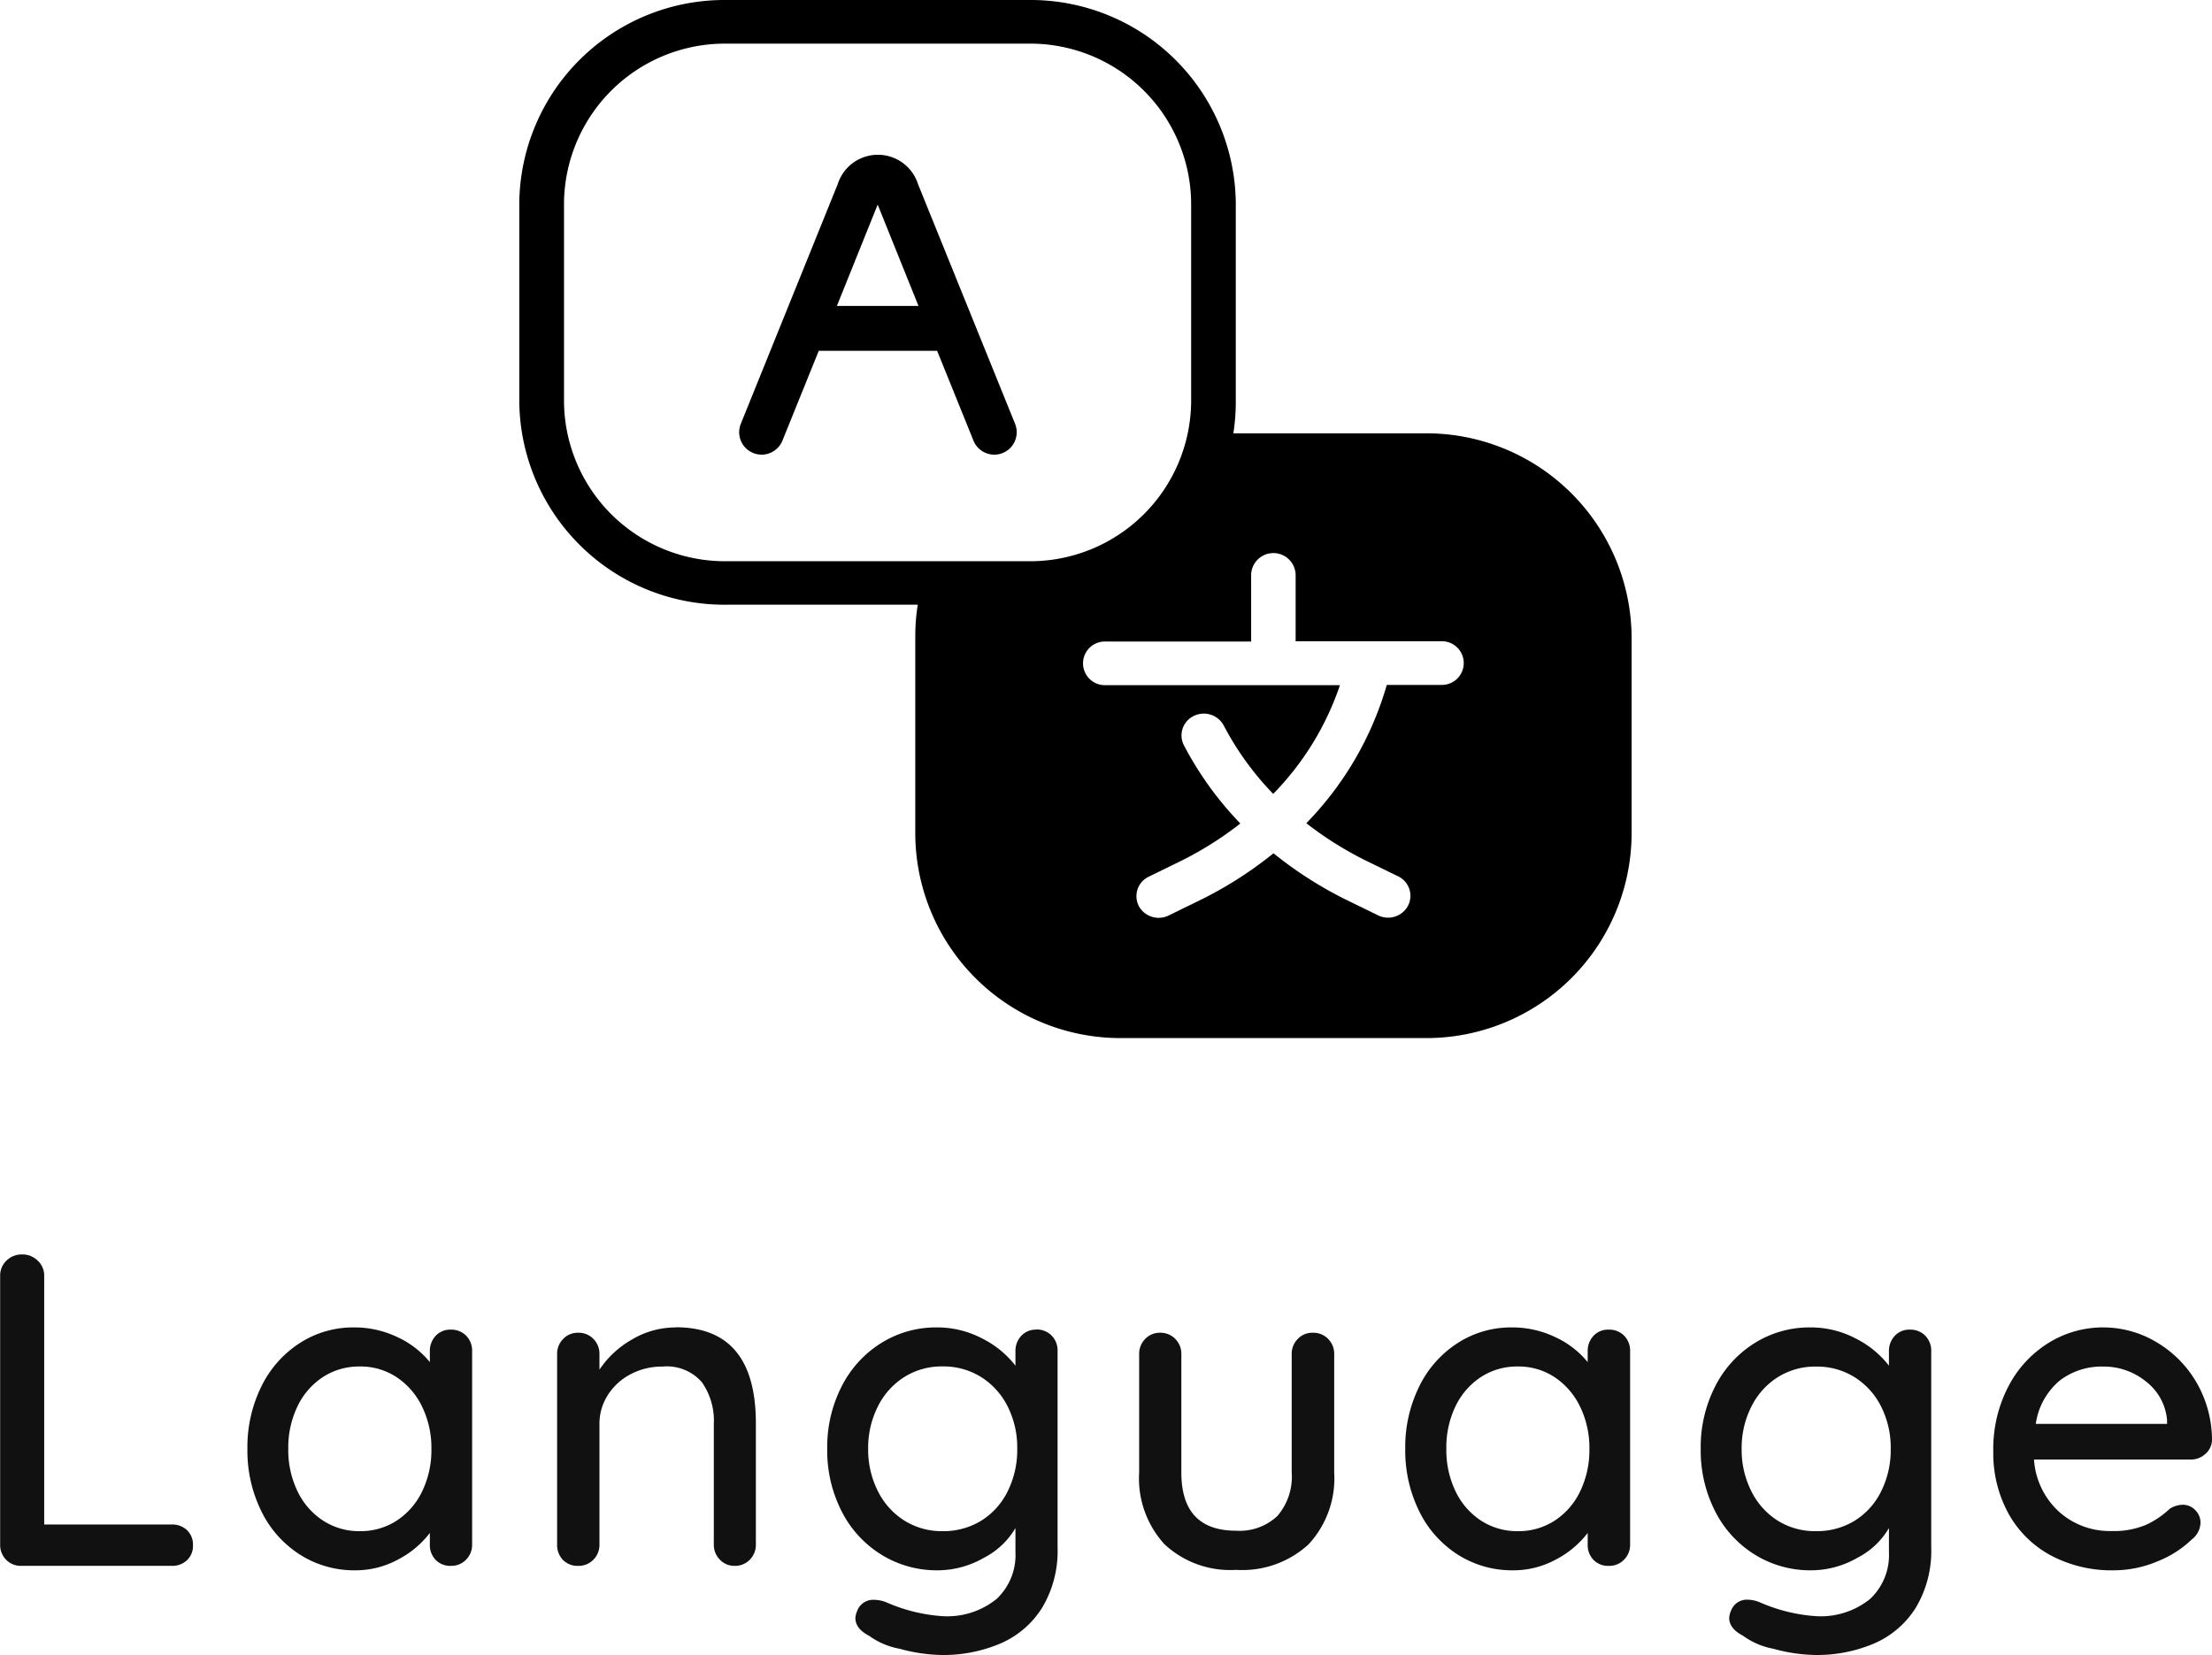
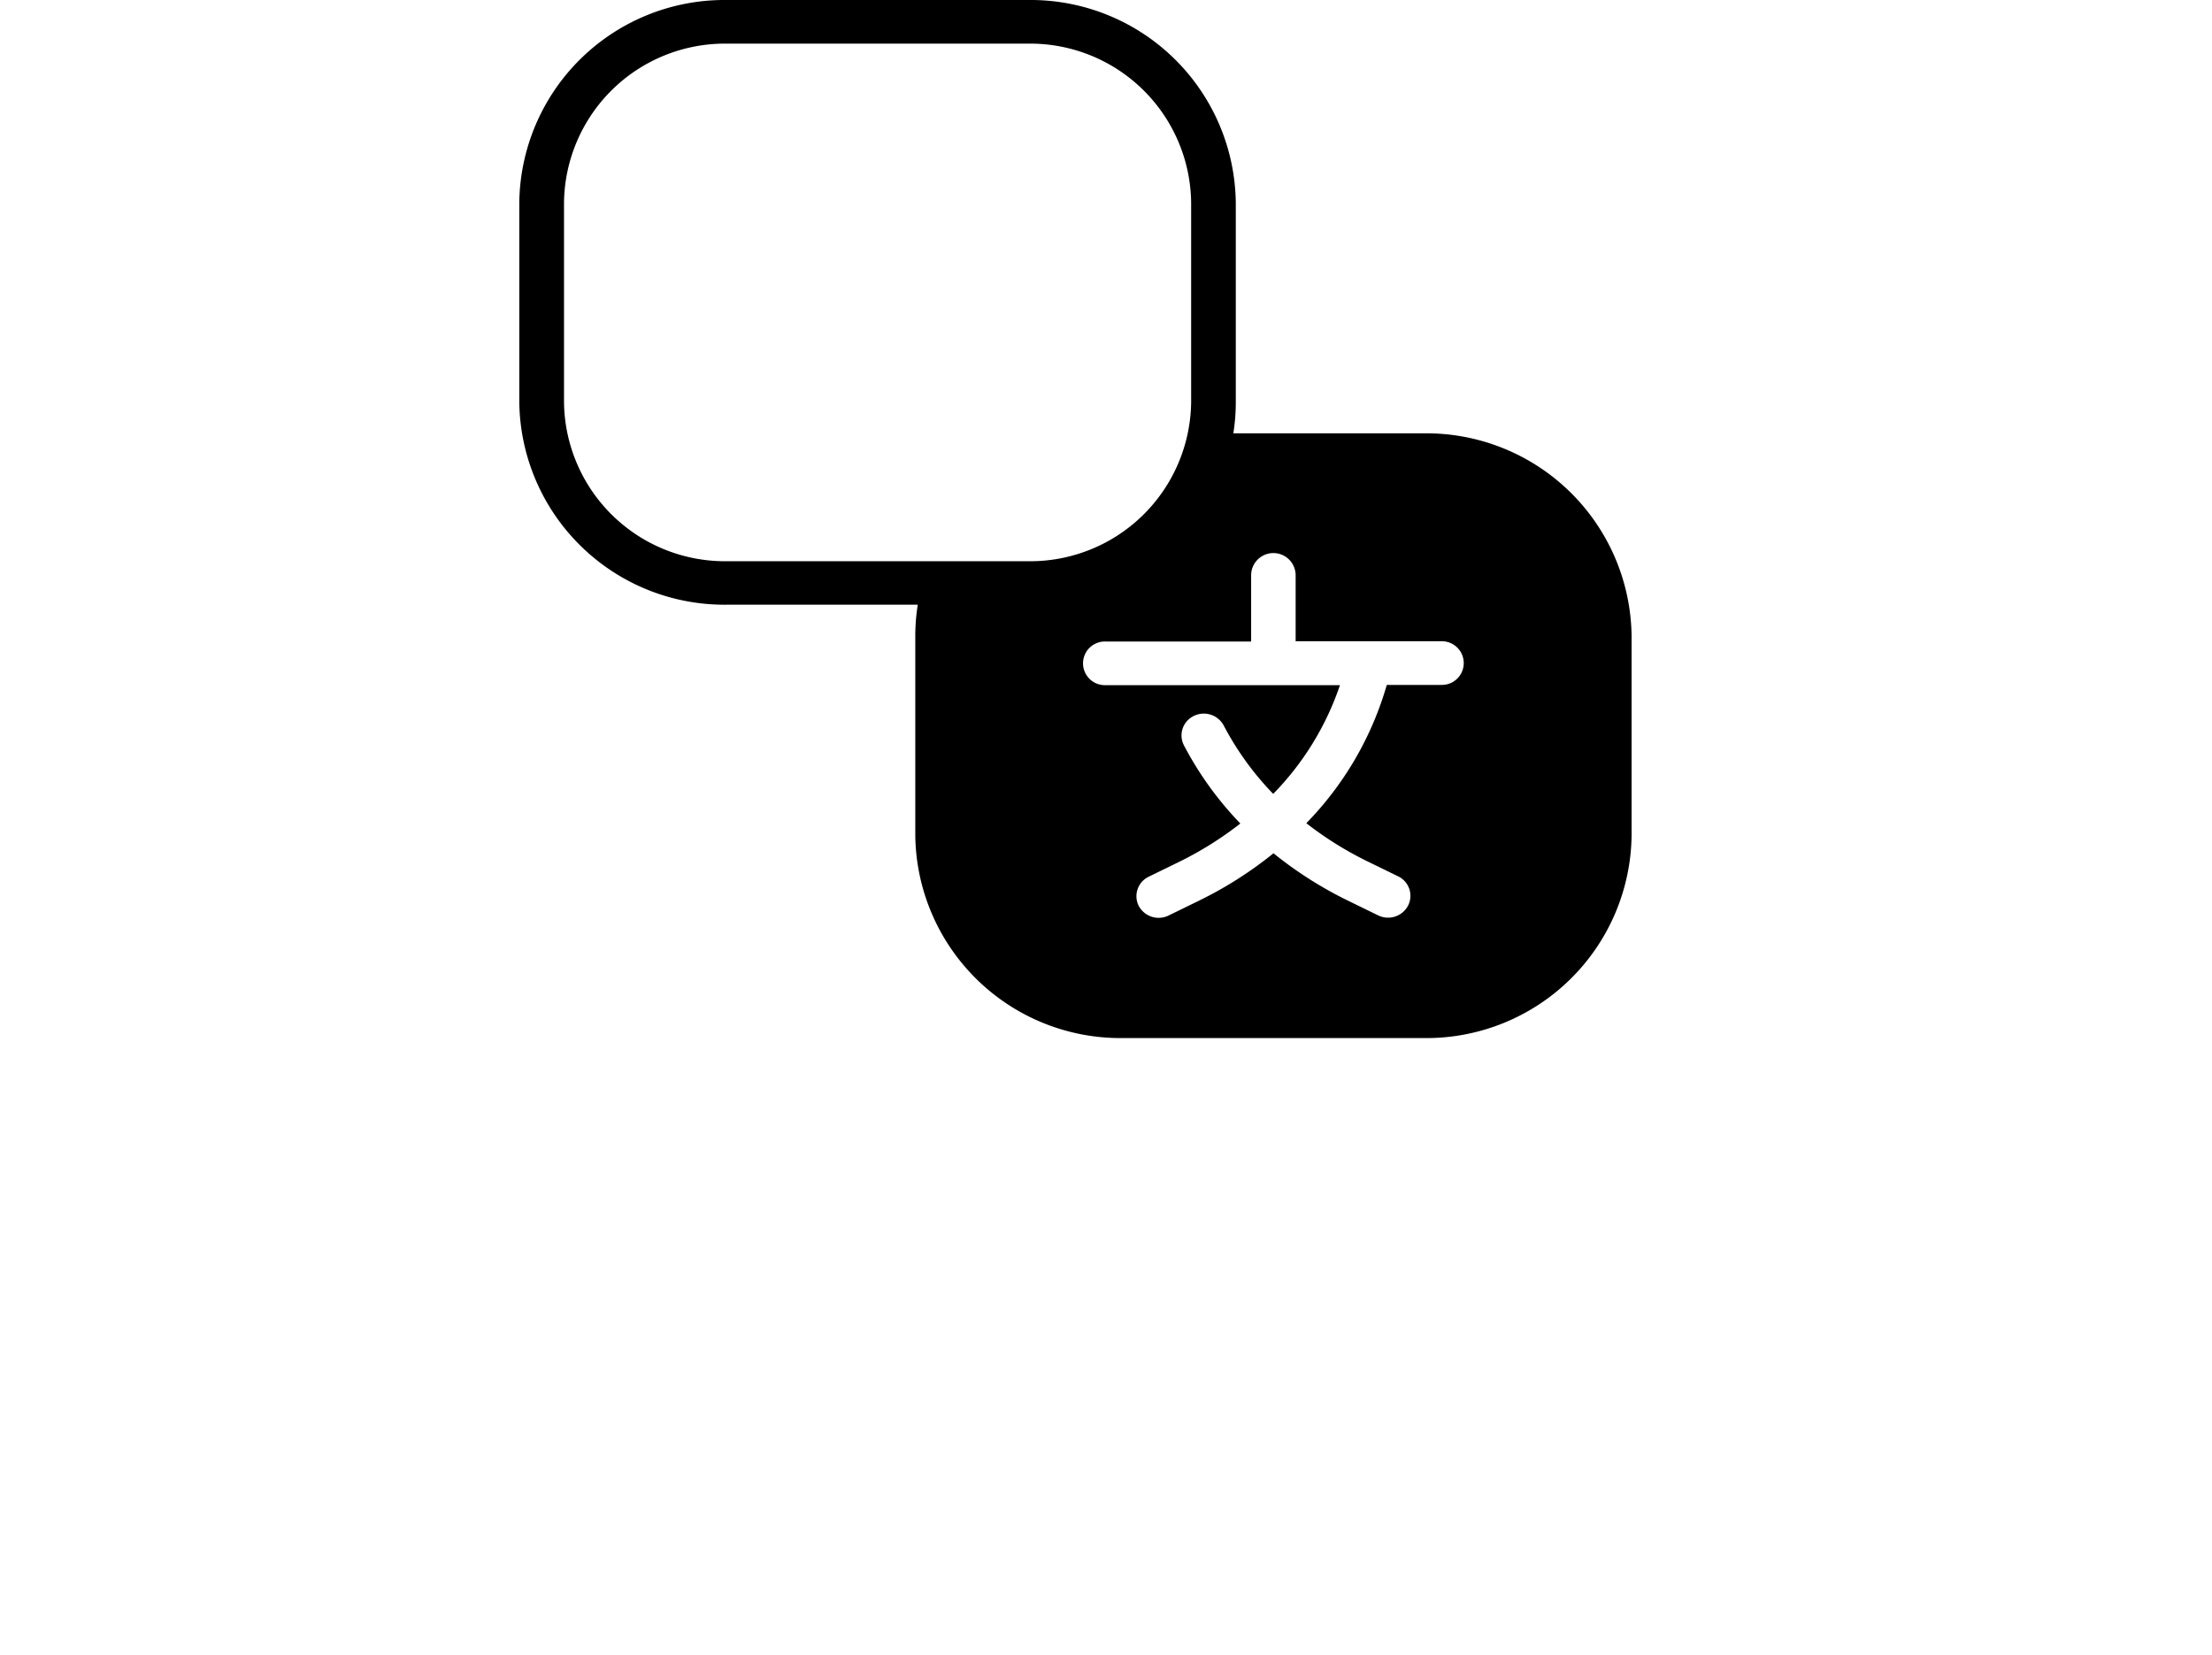
<svg xmlns="http://www.w3.org/2000/svg" width="59.652" height="44.639" viewBox="0 0 59.652 44.639">
  <g id="language_icon" transform="translate(-11153.996 50.239)">
-     <path id="パス_1015" data-name="パス 1015" d="M5.628-1.116a.572.572,0,0,1,.414.156A.541.541,0,0,1,6.2-.552a.526.526,0,0,1-.162.4A.572.572,0,0,1,5.628,0H1.572a.55.55,0,0,1-.414-.168A.566.566,0,0,1,1-.576V-7.824a.555.555,0,0,1,.168-.408A.585.585,0,0,1,1.6-8.4a.576.576,0,0,1,.414.168.546.546,0,0,1,.174.408v6.708Zm7.524-5.256a.561.561,0,0,1,.414.162.576.576,0,0,1,.162.426V-.576a.566.566,0,0,1-.162.408A.55.55,0,0,1,13.152,0a.541.541,0,0,1-.408-.162.572.572,0,0,1-.156-.414V-.888a2.568,2.568,0,0,1-.852.714A2.4,2.4,0,0,1,10.572.12,2.721,2.721,0,0,1,9.09-.3,2.882,2.882,0,0,1,8.046-1.47a3.693,3.693,0,0,1-.378-1.686,3.693,3.693,0,0,1,.378-1.686,2.9,2.9,0,0,1,1.038-1.17,2.65,2.65,0,0,1,1.452-.42,2.679,2.679,0,0,1,1.182.264,2.448,2.448,0,0,1,.87.672v-.288a.593.593,0,0,1,.156-.42A.531.531,0,0,1,13.152-6.372ZM10.7-.936a1.782,1.782,0,0,0,1-.288,1.946,1.946,0,0,0,.684-.792,2.565,2.565,0,0,0,.246-1.14,2.538,2.538,0,0,0-.246-1.128,1.99,1.99,0,0,0-.684-.8,1.756,1.756,0,0,0-1-.294,1.782,1.782,0,0,0-1,.288,1.946,1.946,0,0,0-.684.792,2.565,2.565,0,0,0-.246,1.14,2.565,2.565,0,0,0,.246,1.14,1.946,1.946,0,0,0,.684.792A1.782,1.782,0,0,0,10.7-.936Zm8.52-5.5q2.16,0,2.16,2.592V-.576a.566.566,0,0,1-.162.408A.55.55,0,0,1,20.808,0a.536.536,0,0,1-.4-.168.566.566,0,0,1-.162-.408V-3.828a1.8,1.8,0,0,0-.324-1.128,1.251,1.251,0,0,0-1.056-.42,1.805,1.805,0,0,0-.87.21,1.6,1.6,0,0,0-.612.564,1.429,1.429,0,0,0-.222.774V-.576A.566.566,0,0,1,17-.168.55.55,0,0,1,16.584,0a.541.541,0,0,1-.408-.162.572.572,0,0,1-.156-.414V-5.712a.566.566,0,0,1,.162-.408.536.536,0,0,1,.4-.168A.55.55,0,0,1,17-6.12a.566.566,0,0,1,.162.408v.42a2.579,2.579,0,0,1,.87-.81A2.307,2.307,0,0,1,19.224-6.432Zm9.72.06a.561.561,0,0,1,.414.162.576.576,0,0,1,.162.426V-.5a2.984,2.984,0,0,1-.414,1.626,2.487,2.487,0,0,1-1.122.966,3.918,3.918,0,0,1-1.6.312,4.515,4.515,0,0,1-1.122-.168,2,2,0,0,1-.822-.348q-.372-.192-.372-.48a.553.553,0,0,1,.048-.192.455.455,0,0,1,.444-.3A.908.908,0,0,1,24.9.984a4.509,4.509,0,0,0,1.5.372A2.117,2.117,0,0,0,27.87.894a1.622,1.622,0,0,0,.51-1.266V-1.02a2.088,2.088,0,0,1-.846.8A2.509,2.509,0,0,1,26.28.12,2.833,2.833,0,0,1,24.768-.3a2.922,2.922,0,0,1-1.074-1.17,3.6,3.6,0,0,1-.39-1.686,3.6,3.6,0,0,1,.39-1.686,2.937,2.937,0,0,1,1.068-1.17,2.782,2.782,0,0,1,1.494-.42,2.6,2.6,0,0,1,1.23.3,2.614,2.614,0,0,1,.894.732v-.384a.593.593,0,0,1,.156-.42A.531.531,0,0,1,28.944-6.372ZM26.412-.936a1.944,1.944,0,0,0,1.044-.282,1.934,1.934,0,0,0,.714-.792,2.5,2.5,0,0,0,.258-1.146A2.466,2.466,0,0,0,28.17-4.3a1.985,1.985,0,0,0-.714-.792,1.913,1.913,0,0,0-1.044-.288,1.892,1.892,0,0,0-1.032.288,1.976,1.976,0,0,0-.714.8,2.476,2.476,0,0,0-.258,1.134,2.476,2.476,0,0,0,.258,1.134,1.976,1.976,0,0,0,.714.8A1.892,1.892,0,0,0,26.412-.936ZM36.4-6.288a.55.55,0,0,1,.414.168.566.566,0,0,1,.162.408V-2.52a2.62,2.62,0,0,1-.69,1.938,2.637,2.637,0,0,1-1.95.69A2.6,2.6,0,0,1,32.4-.582a2.634,2.634,0,0,1-.684-1.938V-5.712a.566.566,0,0,1,.162-.408.536.536,0,0,1,.4-.168.55.55,0,0,1,.414.168.566.566,0,0,1,.162.408V-2.52q0,1.572,1.476,1.572a1.484,1.484,0,0,0,1.116-.4,1.626,1.626,0,0,0,.384-1.176V-5.712a.566.566,0,0,1,.162-.408A.536.536,0,0,1,36.4-6.288Zm7.98-.084a.561.561,0,0,1,.414.162.576.576,0,0,1,.162.426V-.576a.566.566,0,0,1-.162.408A.55.55,0,0,1,44.376,0a.541.541,0,0,1-.408-.162.572.572,0,0,1-.156-.414V-.888a2.568,2.568,0,0,1-.852.714A2.4,2.4,0,0,1,41.8.12,2.721,2.721,0,0,1,40.314-.3,2.882,2.882,0,0,1,39.27-1.47a3.693,3.693,0,0,1-.378-1.686,3.693,3.693,0,0,1,.378-1.686,2.9,2.9,0,0,1,1.038-1.17,2.65,2.65,0,0,1,1.452-.42,2.679,2.679,0,0,1,1.182.264,2.448,2.448,0,0,1,.87.672v-.288a.593.593,0,0,1,.156-.42A.531.531,0,0,1,44.376-6.372ZM41.928-.936a1.782,1.782,0,0,0,1-.288,1.946,1.946,0,0,0,.684-.792,2.565,2.565,0,0,0,.246-1.14,2.538,2.538,0,0,0-.246-1.128,1.99,1.99,0,0,0-.684-.8,1.756,1.756,0,0,0-1-.294,1.782,1.782,0,0,0-1,.288,1.946,1.946,0,0,0-.684.792A2.565,2.565,0,0,0,40-3.156a2.565,2.565,0,0,0,.246,1.14,1.946,1.946,0,0,0,.684.792A1.782,1.782,0,0,0,41.928-.936ZM52.5-6.372a.561.561,0,0,1,.414.162.576.576,0,0,1,.162.426V-.5a2.984,2.984,0,0,1-.414,1.626,2.487,2.487,0,0,1-1.122.966,3.918,3.918,0,0,1-1.6.312,4.515,4.515,0,0,1-1.122-.168A2,2,0,0,1,48,1.884q-.372-.192-.372-.48a.553.553,0,0,1,.048-.192.455.455,0,0,1,.444-.3.908.908,0,0,1,.336.072,4.509,4.509,0,0,0,1.5.372,2.117,2.117,0,0,0,1.47-.462,1.622,1.622,0,0,0,.51-1.266V-1.02a2.088,2.088,0,0,1-.846.8A2.509,2.509,0,0,1,49.836.12,2.833,2.833,0,0,1,48.324-.3,2.922,2.922,0,0,1,47.25-1.47a3.6,3.6,0,0,1-.39-1.686,3.6,3.6,0,0,1,.39-1.686,2.937,2.937,0,0,1,1.068-1.17,2.782,2.782,0,0,1,1.494-.42,2.6,2.6,0,0,1,1.23.3,2.614,2.614,0,0,1,.894.732v-.384a.593.593,0,0,1,.156-.42A.531.531,0,0,1,52.5-6.372ZM49.968-.936a1.944,1.944,0,0,0,1.044-.282,1.934,1.934,0,0,0,.714-.792,2.5,2.5,0,0,0,.258-1.146,2.466,2.466,0,0,0-.258-1.14,1.985,1.985,0,0,0-.714-.792,1.913,1.913,0,0,0-1.044-.288,1.892,1.892,0,0,0-1.032.288,1.976,1.976,0,0,0-.714.8,2.476,2.476,0,0,0-.258,1.134,2.476,2.476,0,0,0,.258,1.134,1.976,1.976,0,0,0,.714.8A1.892,1.892,0,0,0,49.968-.936Zm10.68-2.448a.513.513,0,0,1-.18.366.575.575,0,0,1-.4.15H55.848a2.088,2.088,0,0,0,.666,1.4,2.04,2.04,0,0,0,1.422.528,2.227,2.227,0,0,0,.936-.168,2.35,2.35,0,0,0,.636-.432.677.677,0,0,1,.348-.108A.455.455,0,0,1,60.2-1.5a.47.47,0,0,1,.138.336.593.593,0,0,1-.24.456,2.825,2.825,0,0,1-.924.588A3.031,3.031,0,0,1,58,.12a3.477,3.477,0,0,1-1.71-.408,2.843,2.843,0,0,1-1.14-1.14,3.383,3.383,0,0,1-.4-1.656,3.65,3.65,0,0,1,.414-1.77,3,3,0,0,1,1.092-1.17,2.779,2.779,0,0,1,1.458-.408,2.789,2.789,0,0,1,1.44.4,3.008,3.008,0,0,1,1.08,1.092A3.115,3.115,0,0,1,60.648-3.384Zm-2.94-1.992A1.855,1.855,0,0,0,56.544-5a1.861,1.861,0,0,0-.648,1.17h3.54v-.1a1.466,1.466,0,0,0-.57-1.044A1.8,1.8,0,0,0,57.708-5.376Z" transform="translate(11153 -8)" fill="#111" />
    <path id="パス_1011" data-name="パス 1011" d="M81.2,77.45H76.05a5.359,5.359,0,0,0,.066-.84V71.224a5.534,5.534,0,0,0-5.59-5.463H62.384a5.534,5.534,0,0,0-5.59,5.463V76.61a5.534,5.534,0,0,0,5.59,5.463H67.54a5.311,5.311,0,0,0-.067.84V88.3a5.534,5.534,0,0,0,5.59,5.463H81.2a5.534,5.534,0,0,0,5.59-5.463V82.913A5.534,5.534,0,0,0,81.2,77.45ZM58,76.61V71.224a4.341,4.341,0,0,1,4.385-4.286h8.142a4.341,4.341,0,0,1,4.385,4.286v5.385A4.341,4.341,0,0,1,70.526,80.9H62.384A4.341,4.341,0,0,1,58,76.61Zm23.657,7.627H80.188a8.836,8.836,0,0,1-2.17,3.73A9.407,9.407,0,0,0,79.674,89l.82.4a.583.583,0,0,1,.268.79.609.609,0,0,1-.809.262l-.82-.4a10.582,10.582,0,0,1-2-1.274,10.523,10.523,0,0,1-2,1.274l-.819.4A.609.609,0,0,1,73.5,90.2a.583.583,0,0,1,.268-.79l.819-.4a9.346,9.346,0,0,0,1.652-1.035,9.125,9.125,0,0,1-1.521-2.108.582.582,0,0,1,.263-.792.609.609,0,0,1,.81.257,7.95,7.95,0,0,0,1.334,1.844,7.728,7.728,0,0,0,1.8-2.933H72.61a.589.589,0,1,1,0-1.177h3.92V81.28a.6.6,0,0,1,1.2,0v1.779h3.92a.589.589,0,1,1,0,1.177Z" transform="translate(11111.206 -116)" />
-     <path id="パス_1012" data-name="パス 1012" d="M140.485,123.925a1.136,1.136,0,0,0-2.166,0l-2.613,6.464a.605.605,0,0,0,1.122.454l.98-2.423H141l.98,2.423a.605.605,0,0,0,1.122-.454Zm-2.188,3.284,1.1-2.733,1.1,2.733Z" transform="translate(11038.268 -169.196)" />
  </g>
</svg>